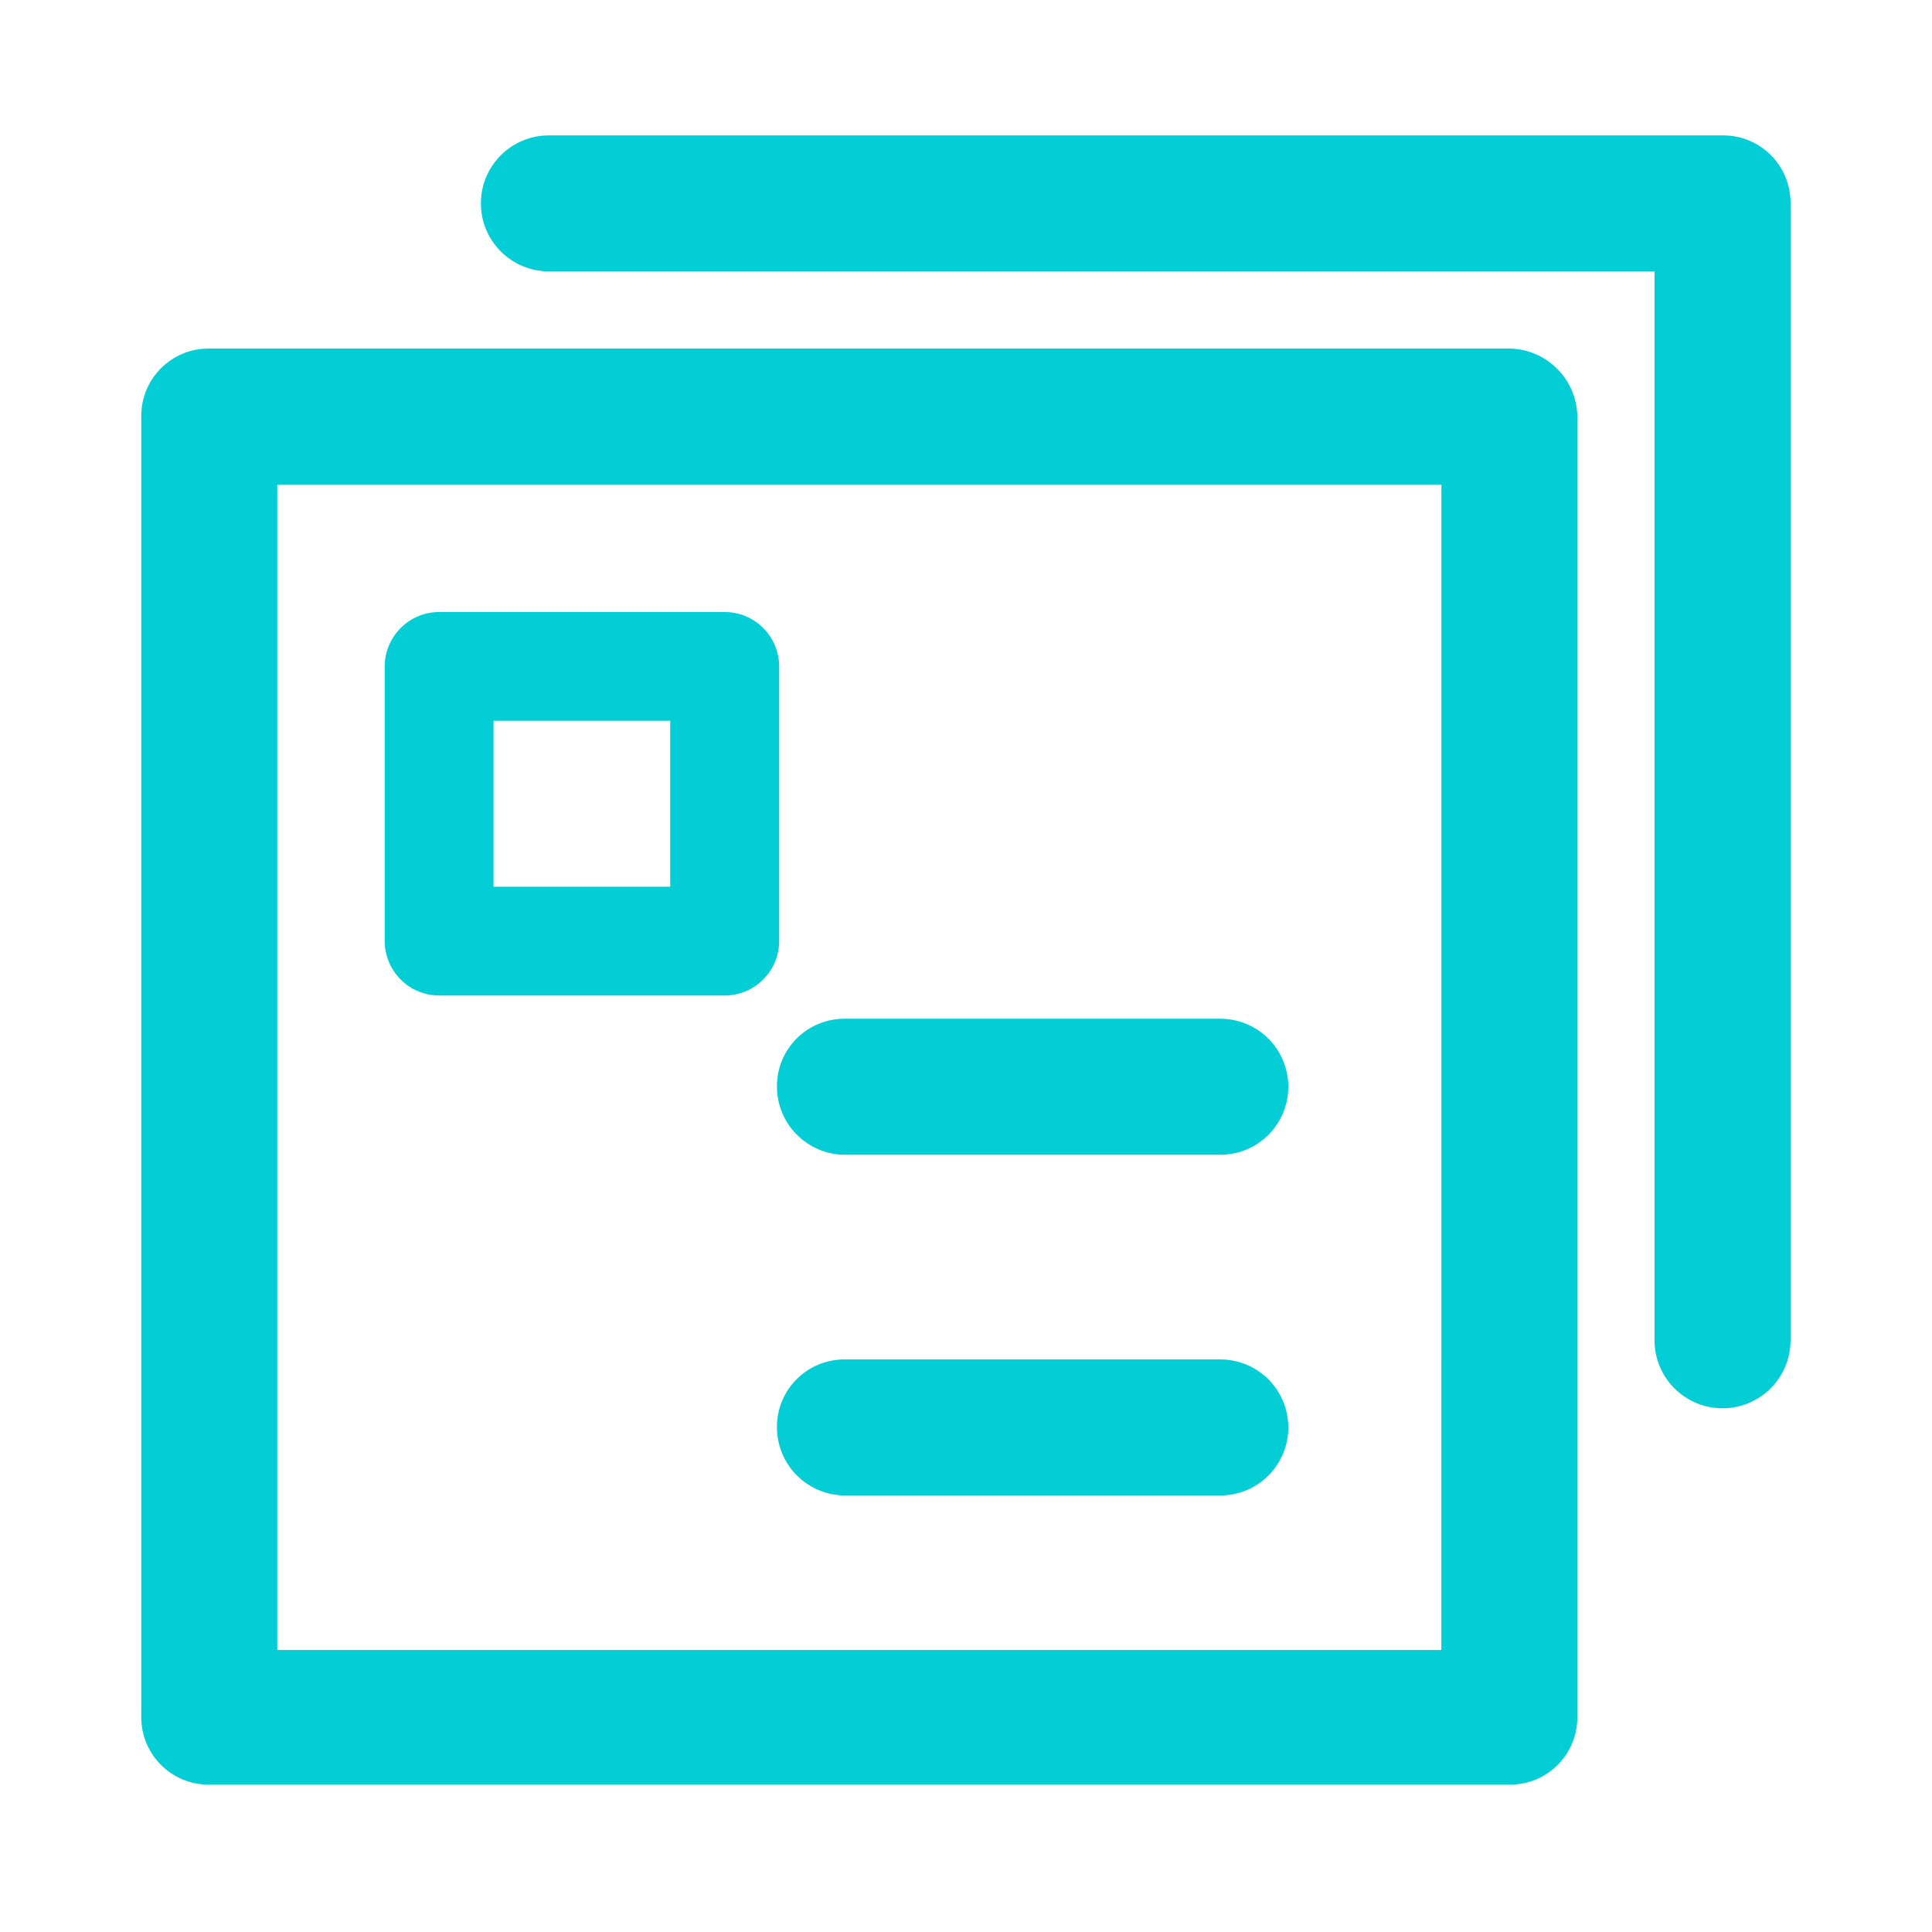
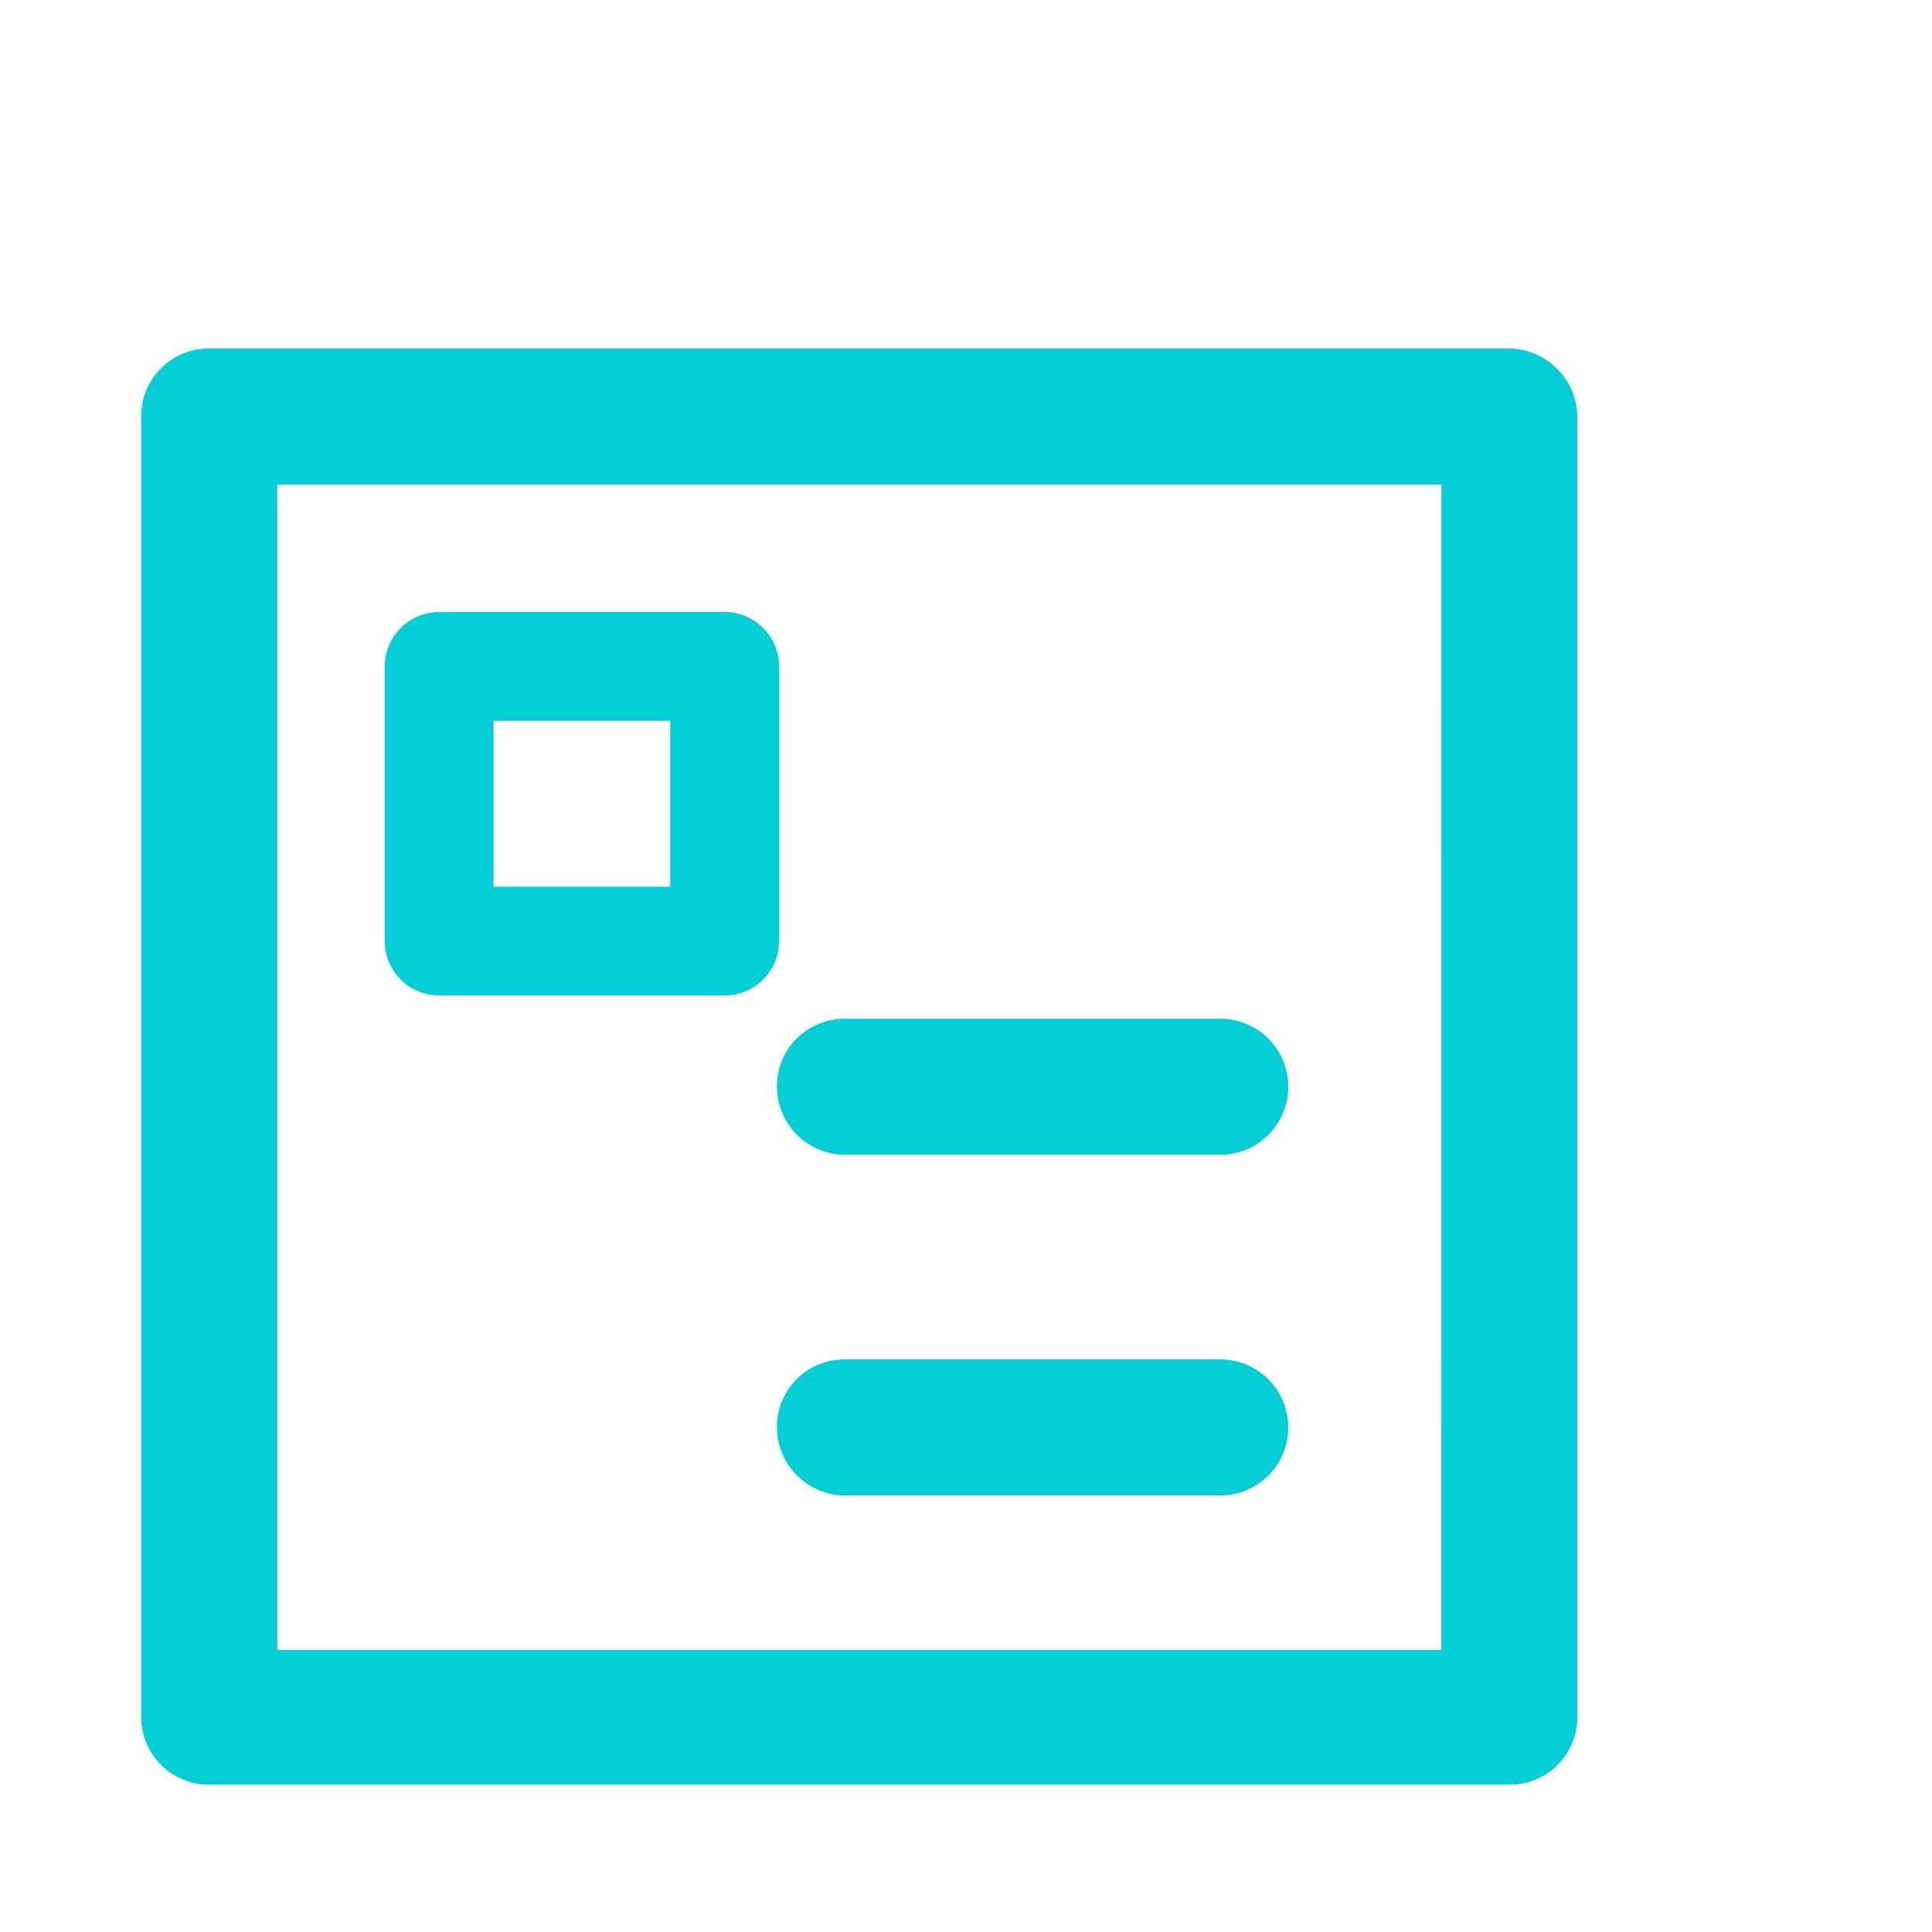
<svg xmlns="http://www.w3.org/2000/svg" width="41" height="41" viewBox="0 0 41 41" fill="none">
-   <path d="M36.554 2.873H11.648C11.265 2.873 10.898 3.025 10.628 3.295C10.357 3.566 10.205 3.933 10.205 4.316C10.205 4.699 10.357 5.066 10.628 5.336C10.898 5.607 11.265 5.759 11.648 5.759H35.111V28.443C35.111 28.825 35.263 29.192 35.534 29.463C35.805 29.734 36.172 29.886 36.554 29.886C36.937 29.886 37.304 29.734 37.575 29.463C37.846 29.192 37.998 28.825 37.998 28.443V4.316C37.999 4.126 37.964 3.937 37.892 3.761C37.82 3.585 37.714 3.425 37.579 3.291C37.445 3.157 37.285 3.05 37.109 2.979C36.933 2.907 36.745 2.871 36.554 2.873V2.873Z" fill="#03CDD5" />
  <path d="M32.031 7.396H4.441C4.251 7.394 4.063 7.43 3.887 7.502C3.711 7.574 3.551 7.68 3.417 7.815C3.282 7.949 3.176 8.109 3.104 8.285C3.032 8.461 2.996 8.649 2.998 8.839V36.429C2.996 36.62 3.032 36.808 3.104 36.984C3.176 37.16 3.282 37.32 3.417 37.454C3.551 37.589 3.711 37.695 3.887 37.767C4.063 37.839 4.251 37.874 4.441 37.873H32.031C32.221 37.874 32.41 37.839 32.586 37.767C32.762 37.695 32.922 37.589 33.056 37.454C33.19 37.32 33.297 37.16 33.368 36.984C33.44 36.808 33.476 36.62 33.474 36.429V8.839C33.468 8.459 33.315 8.095 33.045 7.826C32.776 7.556 32.412 7.402 32.031 7.396V7.396ZM30.588 35.015H5.884V10.283H30.589L30.588 35.015Z" fill="#03CDD5" />
  <path d="M17.931 31.736H25.897C26.28 31.736 26.647 31.584 26.918 31.313C27.188 31.042 27.34 30.675 27.34 30.293C27.34 29.91 27.188 29.543 26.918 29.272C26.647 29.002 26.28 28.849 25.897 28.849H17.931C17.741 28.848 17.553 28.884 17.377 28.955C17.201 29.027 17.041 29.134 16.907 29.268C16.772 29.402 16.666 29.562 16.594 29.738C16.522 29.914 16.486 30.103 16.488 30.293C16.489 30.675 16.642 31.042 16.912 31.312C17.183 31.582 17.549 31.735 17.931 31.736Z" fill="#03CDD5" />
  <path d="M17.931 24.506H25.897C26.28 24.506 26.647 24.354 26.918 24.083C27.188 23.812 27.34 23.445 27.34 23.063C27.34 22.68 27.188 22.313 26.918 22.042C26.647 21.772 26.28 21.619 25.897 21.619H17.931C17.741 21.618 17.553 21.654 17.377 21.726C17.201 21.797 17.041 21.904 16.907 22.038C16.772 22.172 16.666 22.332 16.594 22.508C16.522 22.684 16.486 22.873 16.488 23.063C16.489 23.445 16.642 23.812 16.912 24.082C17.183 24.352 17.549 24.505 17.931 24.506V24.506Z" fill="#03CDD5" />
  <path d="M9.318 21.126H15.381C15.687 21.125 15.98 21.004 16.196 20.787C16.413 20.571 16.535 20.278 16.535 19.972V14.142C16.535 13.836 16.413 13.543 16.196 13.327C15.98 13.11 15.687 12.988 15.381 12.988H9.318C9.013 12.988 8.719 13.11 8.503 13.327C8.287 13.543 8.165 13.836 8.164 14.142V19.972C8.165 20.278 8.287 20.571 8.503 20.787C8.719 21.004 9.013 21.125 9.318 21.126V21.126ZM10.473 15.296H14.223V18.817H10.473V15.296Z" fill="#03CDD5" />
</svg>